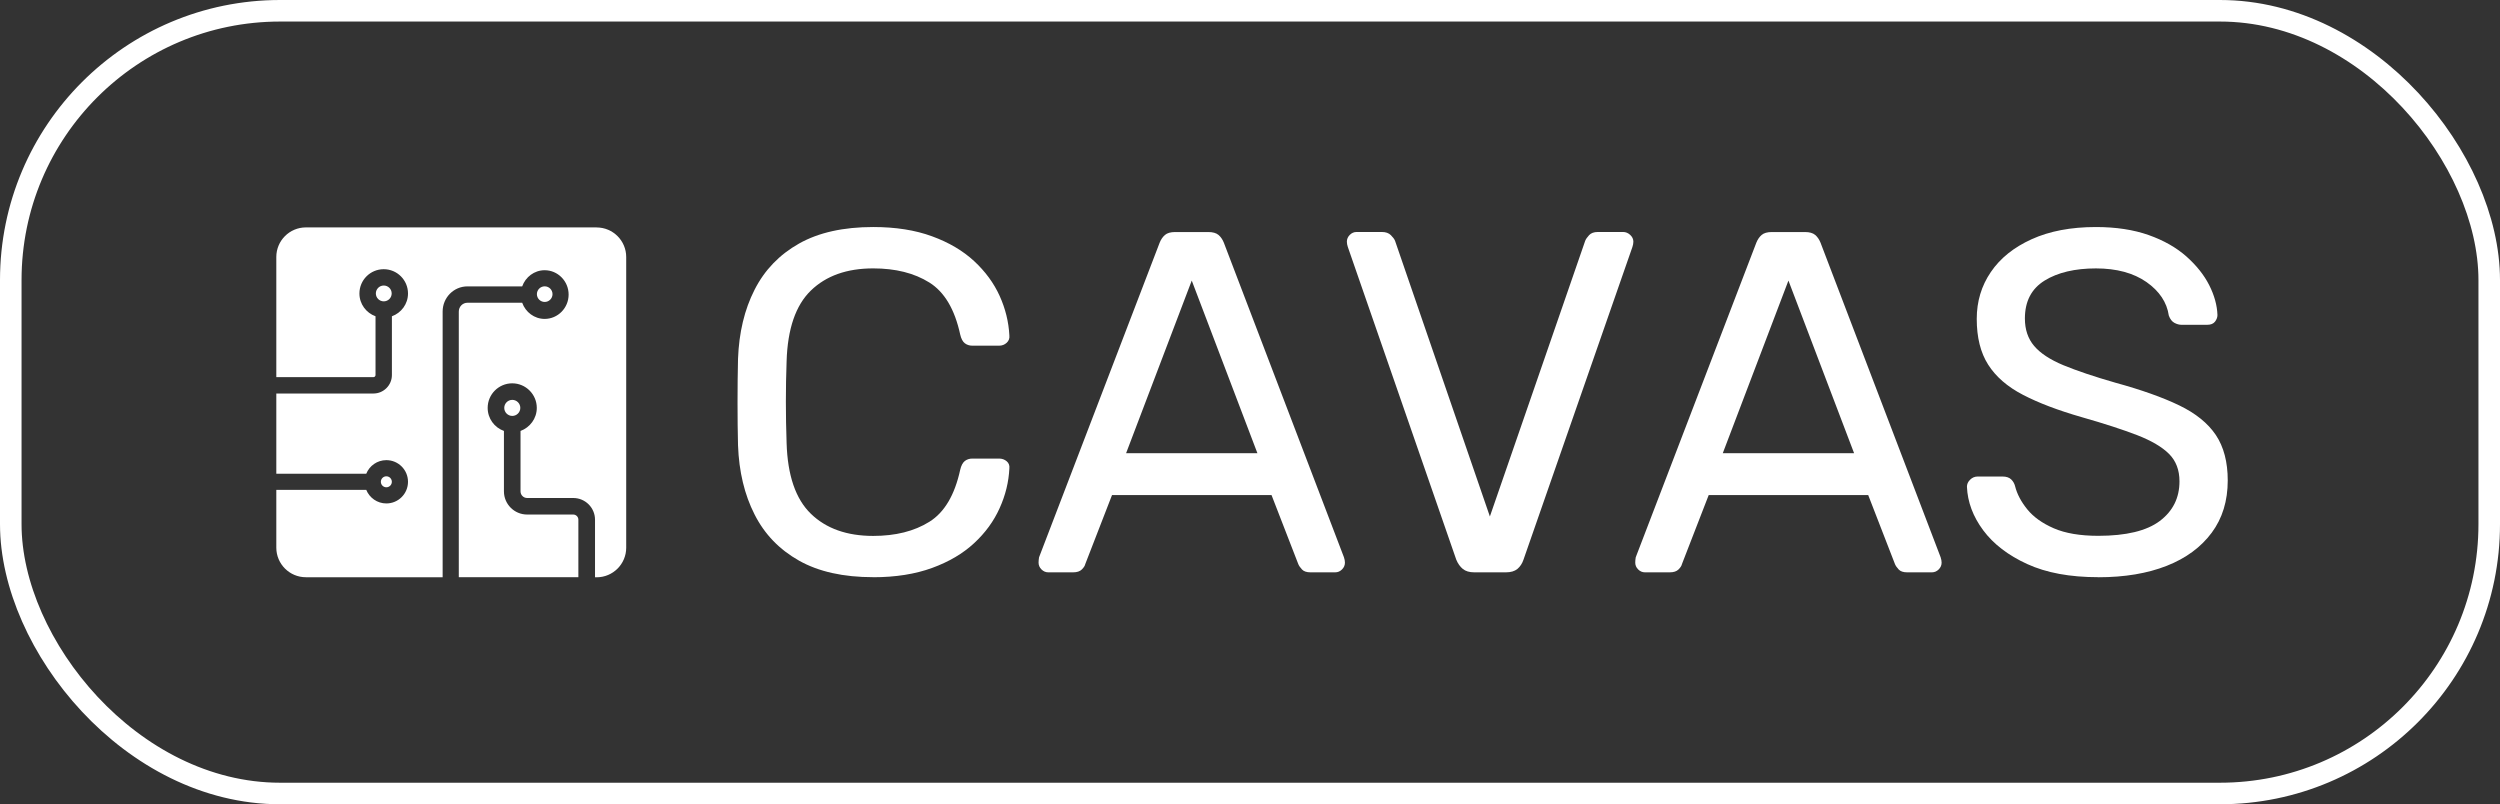
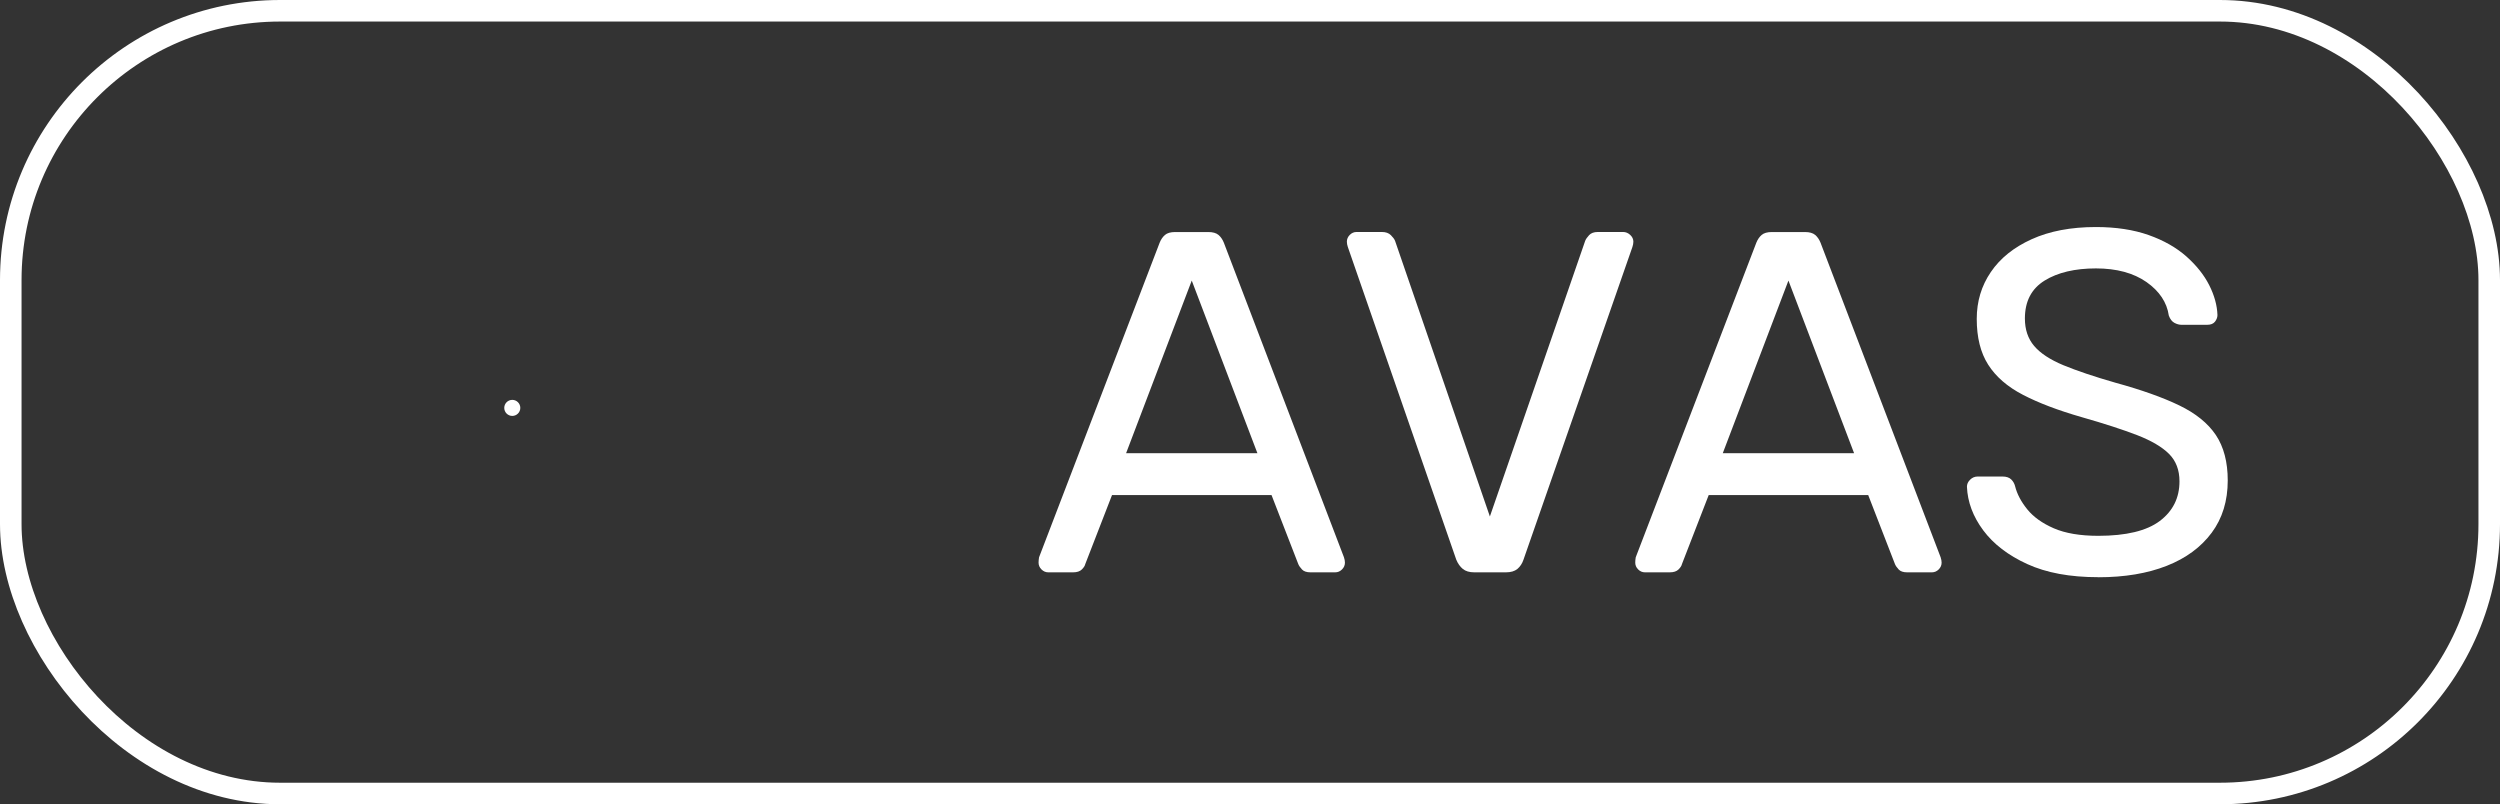
<svg xmlns="http://www.w3.org/2000/svg" id="Calque_2" data-name="Calque 2" viewBox="0 0 464.15 149.32">
  <rect x="0" y="0" width="464.15" height="149.32" fill="#333333" stroke="none" />
  <defs>
    <style>      .cls-1 {        fill: none;        stroke: #fff;        stroke-miterlimit: 10;        stroke-width: 4px;      }      .cls-2 {        fill: #fff;      }    </style>
  </defs>
  <g id="Logo">
    <rect class="cls-1" x="2" y="2" width="460.15" height="145.32" rx="50" ry="50" />
    <g>
-       <path class="cls-2" d="M162.12,107.16c-5.54,0-10.13-1.02-13.77-3.07-3.64-2.05-6.4-4.9-8.26-8.58-1.87-3.67-2.89-7.94-3.07-12.82-.06-2.47-.09-5.11-.09-7.94s.03-5.54.09-8.13c.18-4.88,1.2-9.15,3.07-12.82,1.86-3.67,4.62-6.53,8.26-8.58,3.64-2.05,8.23-3.07,13.77-3.07,4.15,0,7.79.57,10.92,1.72,3.13,1.14,5.73,2.68,7.81,4.6,2.08,1.93,3.66,4.08,4.74,6.46,1.08,2.38,1.68,4.83,1.81,7.36.06.54-.11.99-.5,1.35-.39.36-.86.54-1.4.54h-4.97c-.54,0-1.01-.15-1.4-.45-.39-.3-.68-.84-.86-1.62-1.02-4.7-2.93-7.91-5.73-9.66-2.8-1.75-6.27-2.62-10.43-2.62-4.88,0-8.73,1.37-11.56,4.11-2.83,2.74-4.33,7.12-4.51,13.14-.18,4.94-.18,9.99,0,15.17.18,6.02,1.68,10.4,4.51,13.14,2.83,2.74,6.68,4.11,11.56,4.11,4.15,0,7.63-.87,10.43-2.62,2.8-1.74,4.71-4.97,5.73-9.66.18-.78.47-1.32.86-1.63.39-.3.86-.45,1.4-.45h4.97c.54,0,1.01.17,1.4.5.39.33.56.77.5,1.31-.12,2.53-.72,5-1.81,7.4-1.08,2.41-2.66,4.58-4.74,6.5-2.08,1.93-4.68,3.46-7.81,4.6-3.13,1.14-6.77,1.72-10.92,1.72Z" />
      <path class="cls-2" d="M194.62,106.26c-.48,0-.9-.18-1.26-.54s-.54-.78-.54-1.26c0-.3.03-.63.09-.99l22.39-58.41c.24-.6.57-1.08.99-1.44.42-.36,1.05-.54,1.9-.54h6.14c.84,0,1.47.18,1.9.54.42.36.75.84.99,1.44l22.3,58.41c.12.36.18.69.18.99,0,.48-.18.9-.54,1.26s-.78.54-1.26.54h-4.6c-.72,0-1.25-.18-1.58-.54-.33-.36-.56-.69-.68-.99l-4.97-12.82h-29.61l-4.97,12.82c-.06.3-.27.63-.63.99s-.9.54-1.62.54h-4.6ZM209.07,84.14h24.38l-12.19-32.05-12.19,32.05Z" />
      <path class="cls-2" d="M273.71,106.26c-.9,0-1.61-.21-2.12-.63-.51-.42-.92-.99-1.22-1.72l-20.13-58.05c-.12-.36-.18-.69-.18-.99,0-.48.18-.9.54-1.26.36-.36.78-.54,1.26-.54h4.7c.72,0,1.28.2,1.67.59.39.39.65.74.77,1.04l17.61,51.19,17.7-51.19c.12-.3.36-.65.72-1.04.36-.39.9-.59,1.63-.59h4.69c.48,0,.92.18,1.31.54.39.36.59.78.59,1.26,0,.3-.06.63-.18.99l-20.22,58.05c-.24.72-.62,1.29-1.13,1.72-.51.42-1.22.63-2.12.63h-5.87Z" />
      <path class="cls-2" d="M305.4,106.26c-.48,0-.9-.18-1.26-.54s-.54-.78-.54-1.26c0-.3.03-.63.09-.99l22.39-58.41c.24-.6.57-1.08.99-1.44.42-.36,1.05-.54,1.9-.54h6.14c.84,0,1.47.18,1.9.54.42.36.75.84.99,1.44l22.3,58.41c.12.36.18.69.18.99,0,.48-.18.9-.54,1.26s-.78.54-1.26.54h-4.6c-.72,0-1.25-.18-1.58-.54-.33-.36-.56-.69-.68-.99l-4.97-12.82h-29.61l-4.97,12.82c-.06.3-.27.63-.63.99s-.9.54-1.62.54h-4.6ZM319.85,84.14h24.38l-12.19-32.05-12.19,32.05Z" />
      <path class="cls-2" d="M389.55,107.16c-5.24,0-9.63-.81-13.18-2.44-3.55-1.62-6.27-3.72-8.17-6.27-1.9-2.56-2.9-5.25-3.02-8.08,0-.48.19-.92.59-1.31.39-.39.86-.59,1.4-.59h4.6c.72,0,1.26.18,1.63.54s.6.78.72,1.26c.36,1.44,1.11,2.87,2.26,4.29,1.14,1.41,2.78,2.59,4.92,3.52,2.14.93,4.89,1.4,8.26,1.4,5.18,0,8.98-.92,11.42-2.75,2.44-1.84,3.66-4.29,3.66-7.36,0-2.11-.65-3.81-1.94-5.1-1.29-1.29-3.27-2.45-5.91-3.48-2.65-1.02-6.08-2.14-10.29-3.34-4.39-1.26-8.04-2.65-10.92-4.15-2.89-1.5-5.04-3.37-6.46-5.6-1.42-2.23-2.12-5.06-2.12-8.49,0-3.25.87-6.15,2.62-8.71,1.74-2.56,4.27-4.59,7.58-6.09,3.31-1.5,7.28-2.26,11.92-2.26,3.73,0,7,.5,9.8,1.49,2.8.99,5.13,2.32,7,3.97,1.86,1.66,3.28,3.43,4.24,5.33.96,1.9,1.47,3.75,1.53,5.55,0,.42-.15.83-.45,1.22-.3.39-.78.59-1.44.59h-4.79c-.42,0-.86-.12-1.31-.36-.45-.24-.8-.69-1.04-1.35-.36-2.47-1.75-4.54-4.15-6.23-2.41-1.68-5.54-2.53-9.39-2.53s-7.09.75-9.52,2.26c-2.44,1.51-3.66,3.85-3.66,7.04,0,2.05.57,3.75,1.72,5.1,1.14,1.35,2.95,2.54,5.42,3.57,2.47,1.02,5.69,2.11,9.66,3.25,4.81,1.32,8.76,2.72,11.83,4.2,3.07,1.48,5.34,3.31,6.82,5.51,1.47,2.2,2.21,5.01,2.21,8.44,0,3.79-.99,7.03-2.98,9.71-1.99,2.68-4.77,4.73-8.35,6.14-3.58,1.41-7.81,2.12-12.68,2.12Z" />
    </g>
    <g>
-       <circle class="cls-2" cx="101.13" cy="54.61" r="1.45" />
-       <path class="cls-2" d="M110.76,42.22h-53.97c-3.03,0-5.49,2.46-5.49,5.49v22.31h18.03c.22,0,.39-.18.39-.39v-10.91c-1.74-.63-2.99-2.28-2.99-4.23,0-2.49,2.02-4.51,4.51-4.51s4.51,2.02,4.51,4.51c0,1.95-1.25,3.6-2.99,4.23v10.91c0,1.89-1.54,3.43-3.43,3.43h-18.03v14.89h16.7c.6-1.48,2.04-2.52,3.73-2.52,2.22,0,4.02,1.8,4.02,4.02s-1.8,4.02-4.02,4.02c-1.69,0-3.13-1.05-3.73-2.52h-16.7v10.73c0,3.03,2.46,5.49,5.49,5.49h25.39v-49.33c0-2.58,2.06-4.67,4.6-4.67h10.17c.62-1.74,2.25-3,4.17-3,2.45,0,4.45,2.03,4.45,4.52s-2,4.52-4.45,4.52c-1.92,0-3.55-1.26-4.17-3h-10.17c-.88,0-1.6.73-1.6,1.63v49.33h22.2v-10.69c0-.52-.43-.95-.95-.95h-8.57c-2.37,0-4.3-1.93-4.3-4.3v-11.22c-1.76-.63-3.02-2.3-3.02-4.28,0-2.52,2.05-4.56,4.56-4.56s4.56,2.05,4.56,4.56c0,1.97-1.27,3.64-3.02,4.28v11.22c0,.68.55,1.23,1.23,1.23h8.57c2.22,0,4.03,1.81,4.03,4.03v10.69h.3c3.03,0,5.49-2.46,5.49-5.49v-53.97c0-3.03-2.46-5.49-5.49-5.49Z" />
      <path class="cls-2" d="M93.62,75.73c0,.82.67,1.49,1.49,1.49s1.49-.67,1.49-1.49-.67-1.49-1.49-1.49-1.49.67-1.49,1.49Z" />
-       <circle class="cls-2" cx="71.73" cy="89.45" r="1.02" />
-       <circle class="cls-2" cx="71.25" cy="54.48" r="1.47" />
    </g>
  </g>
</svg>